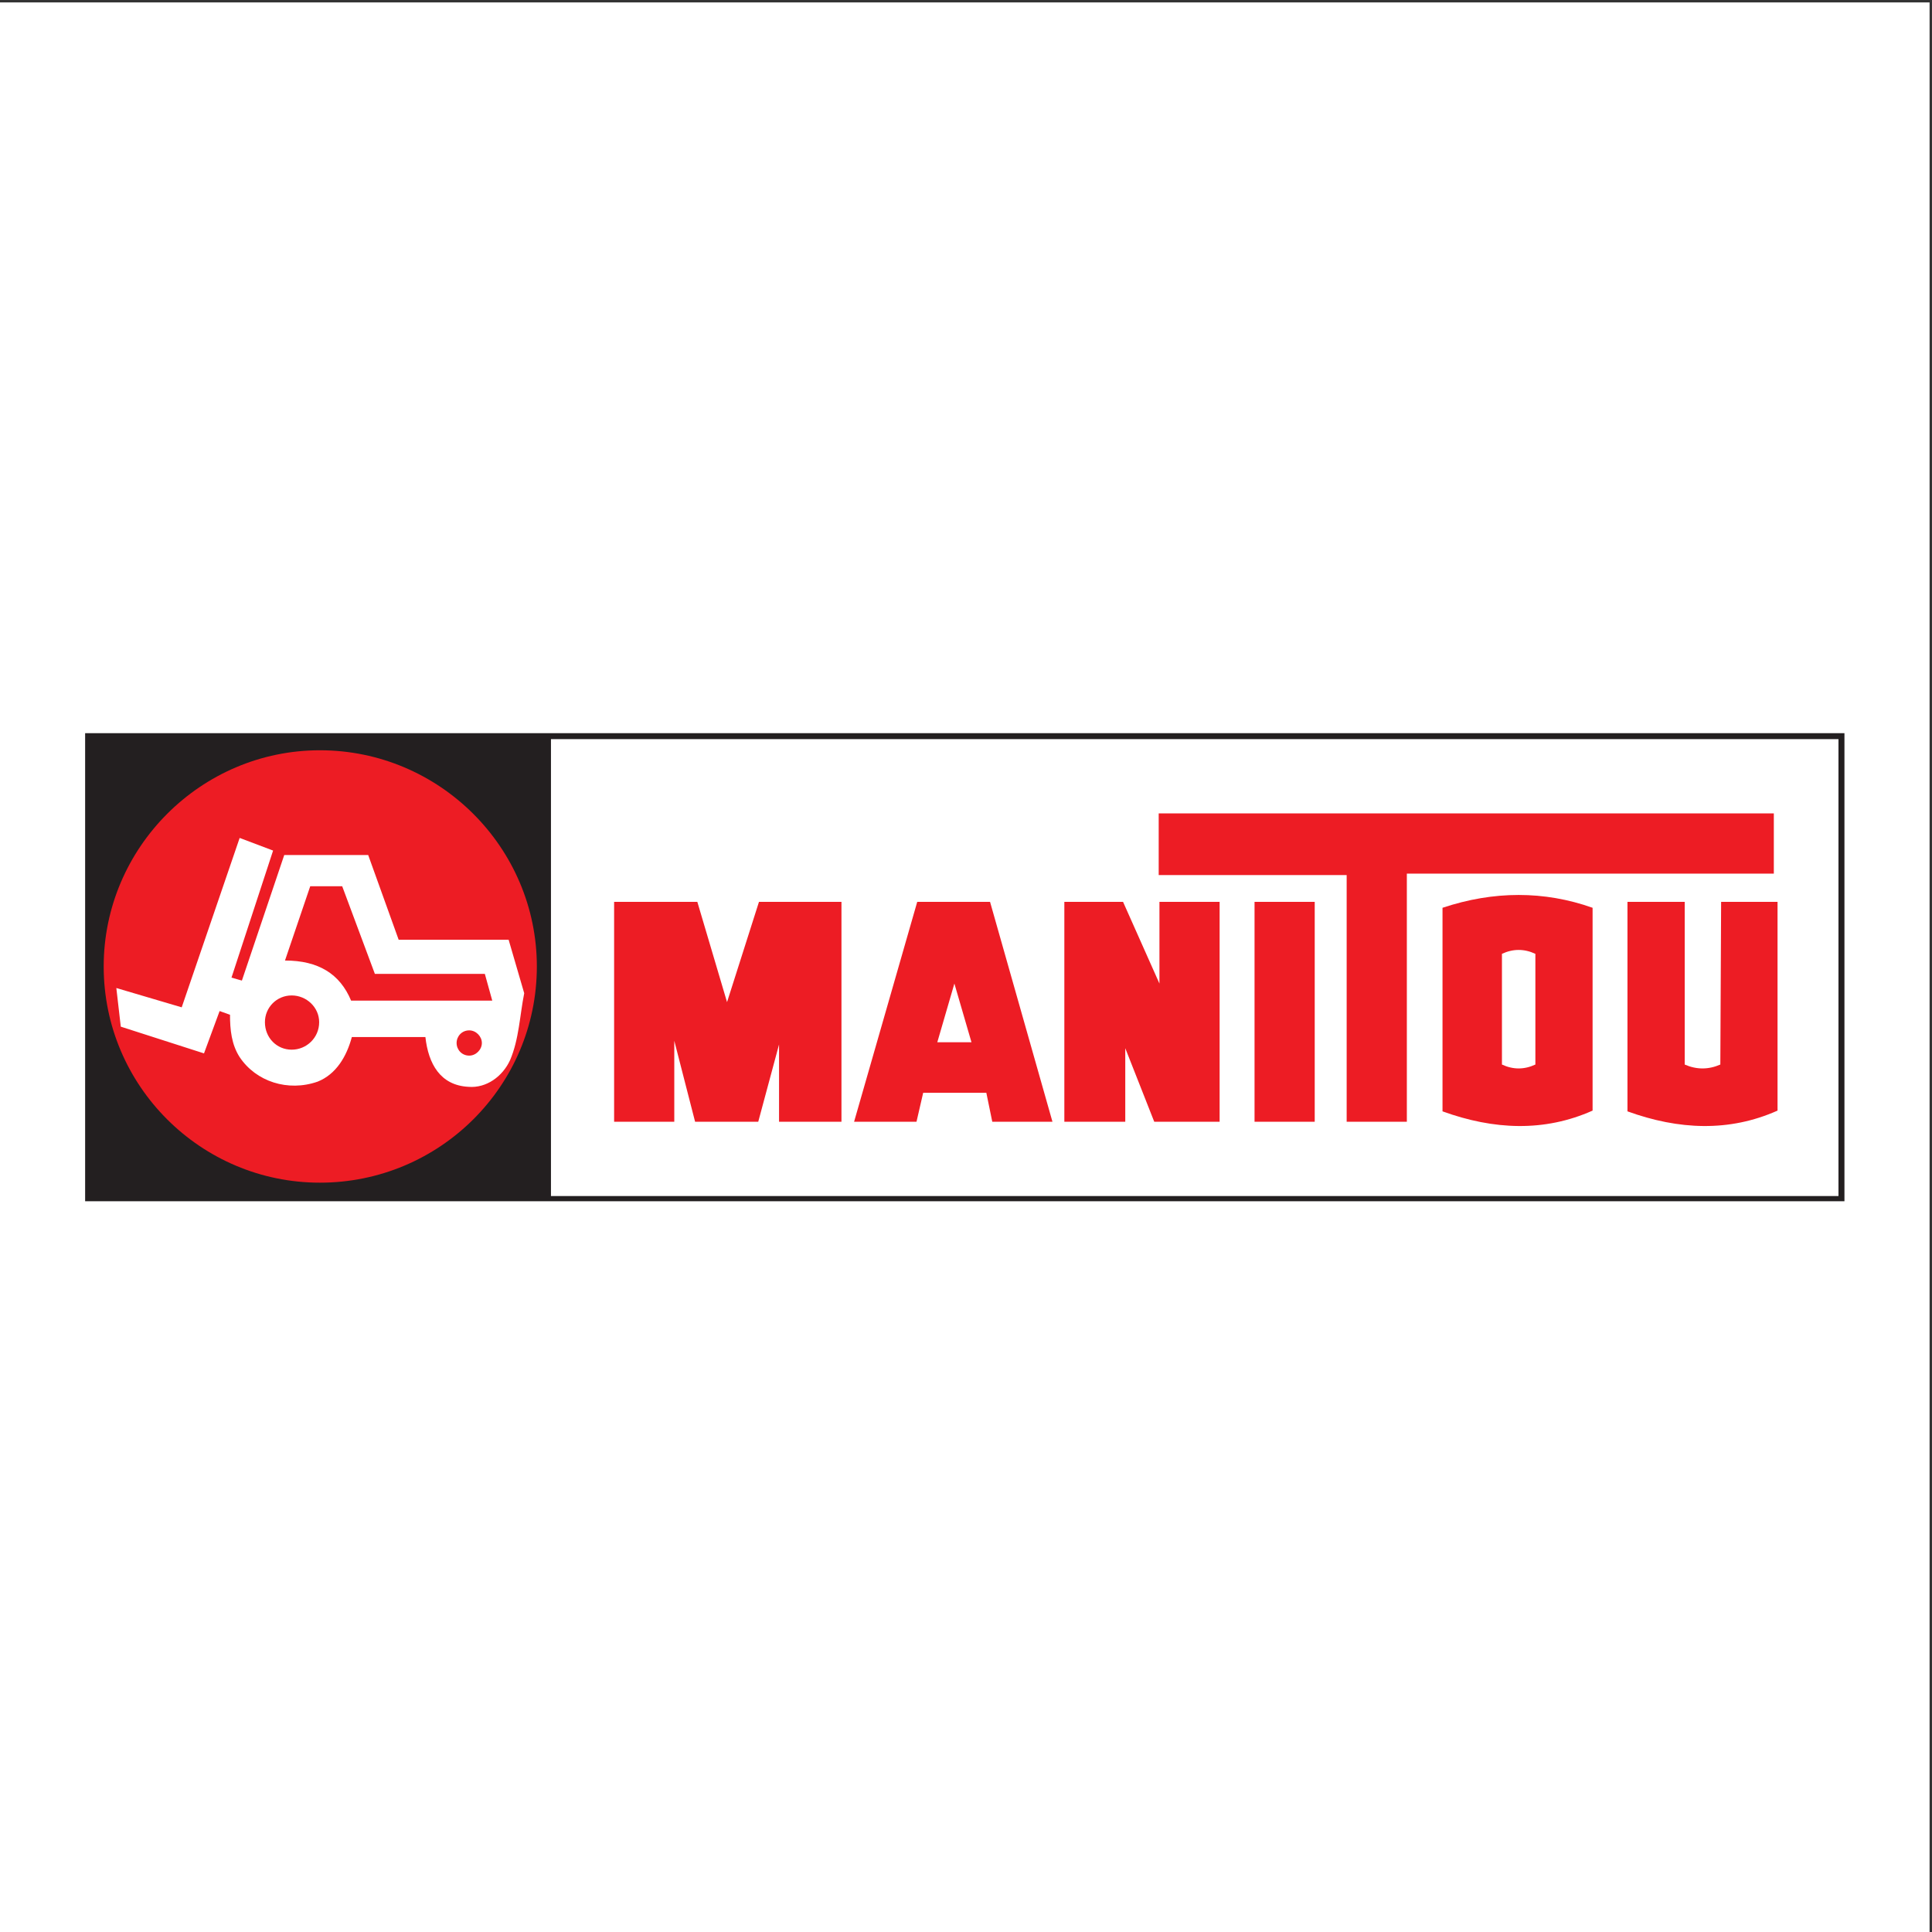
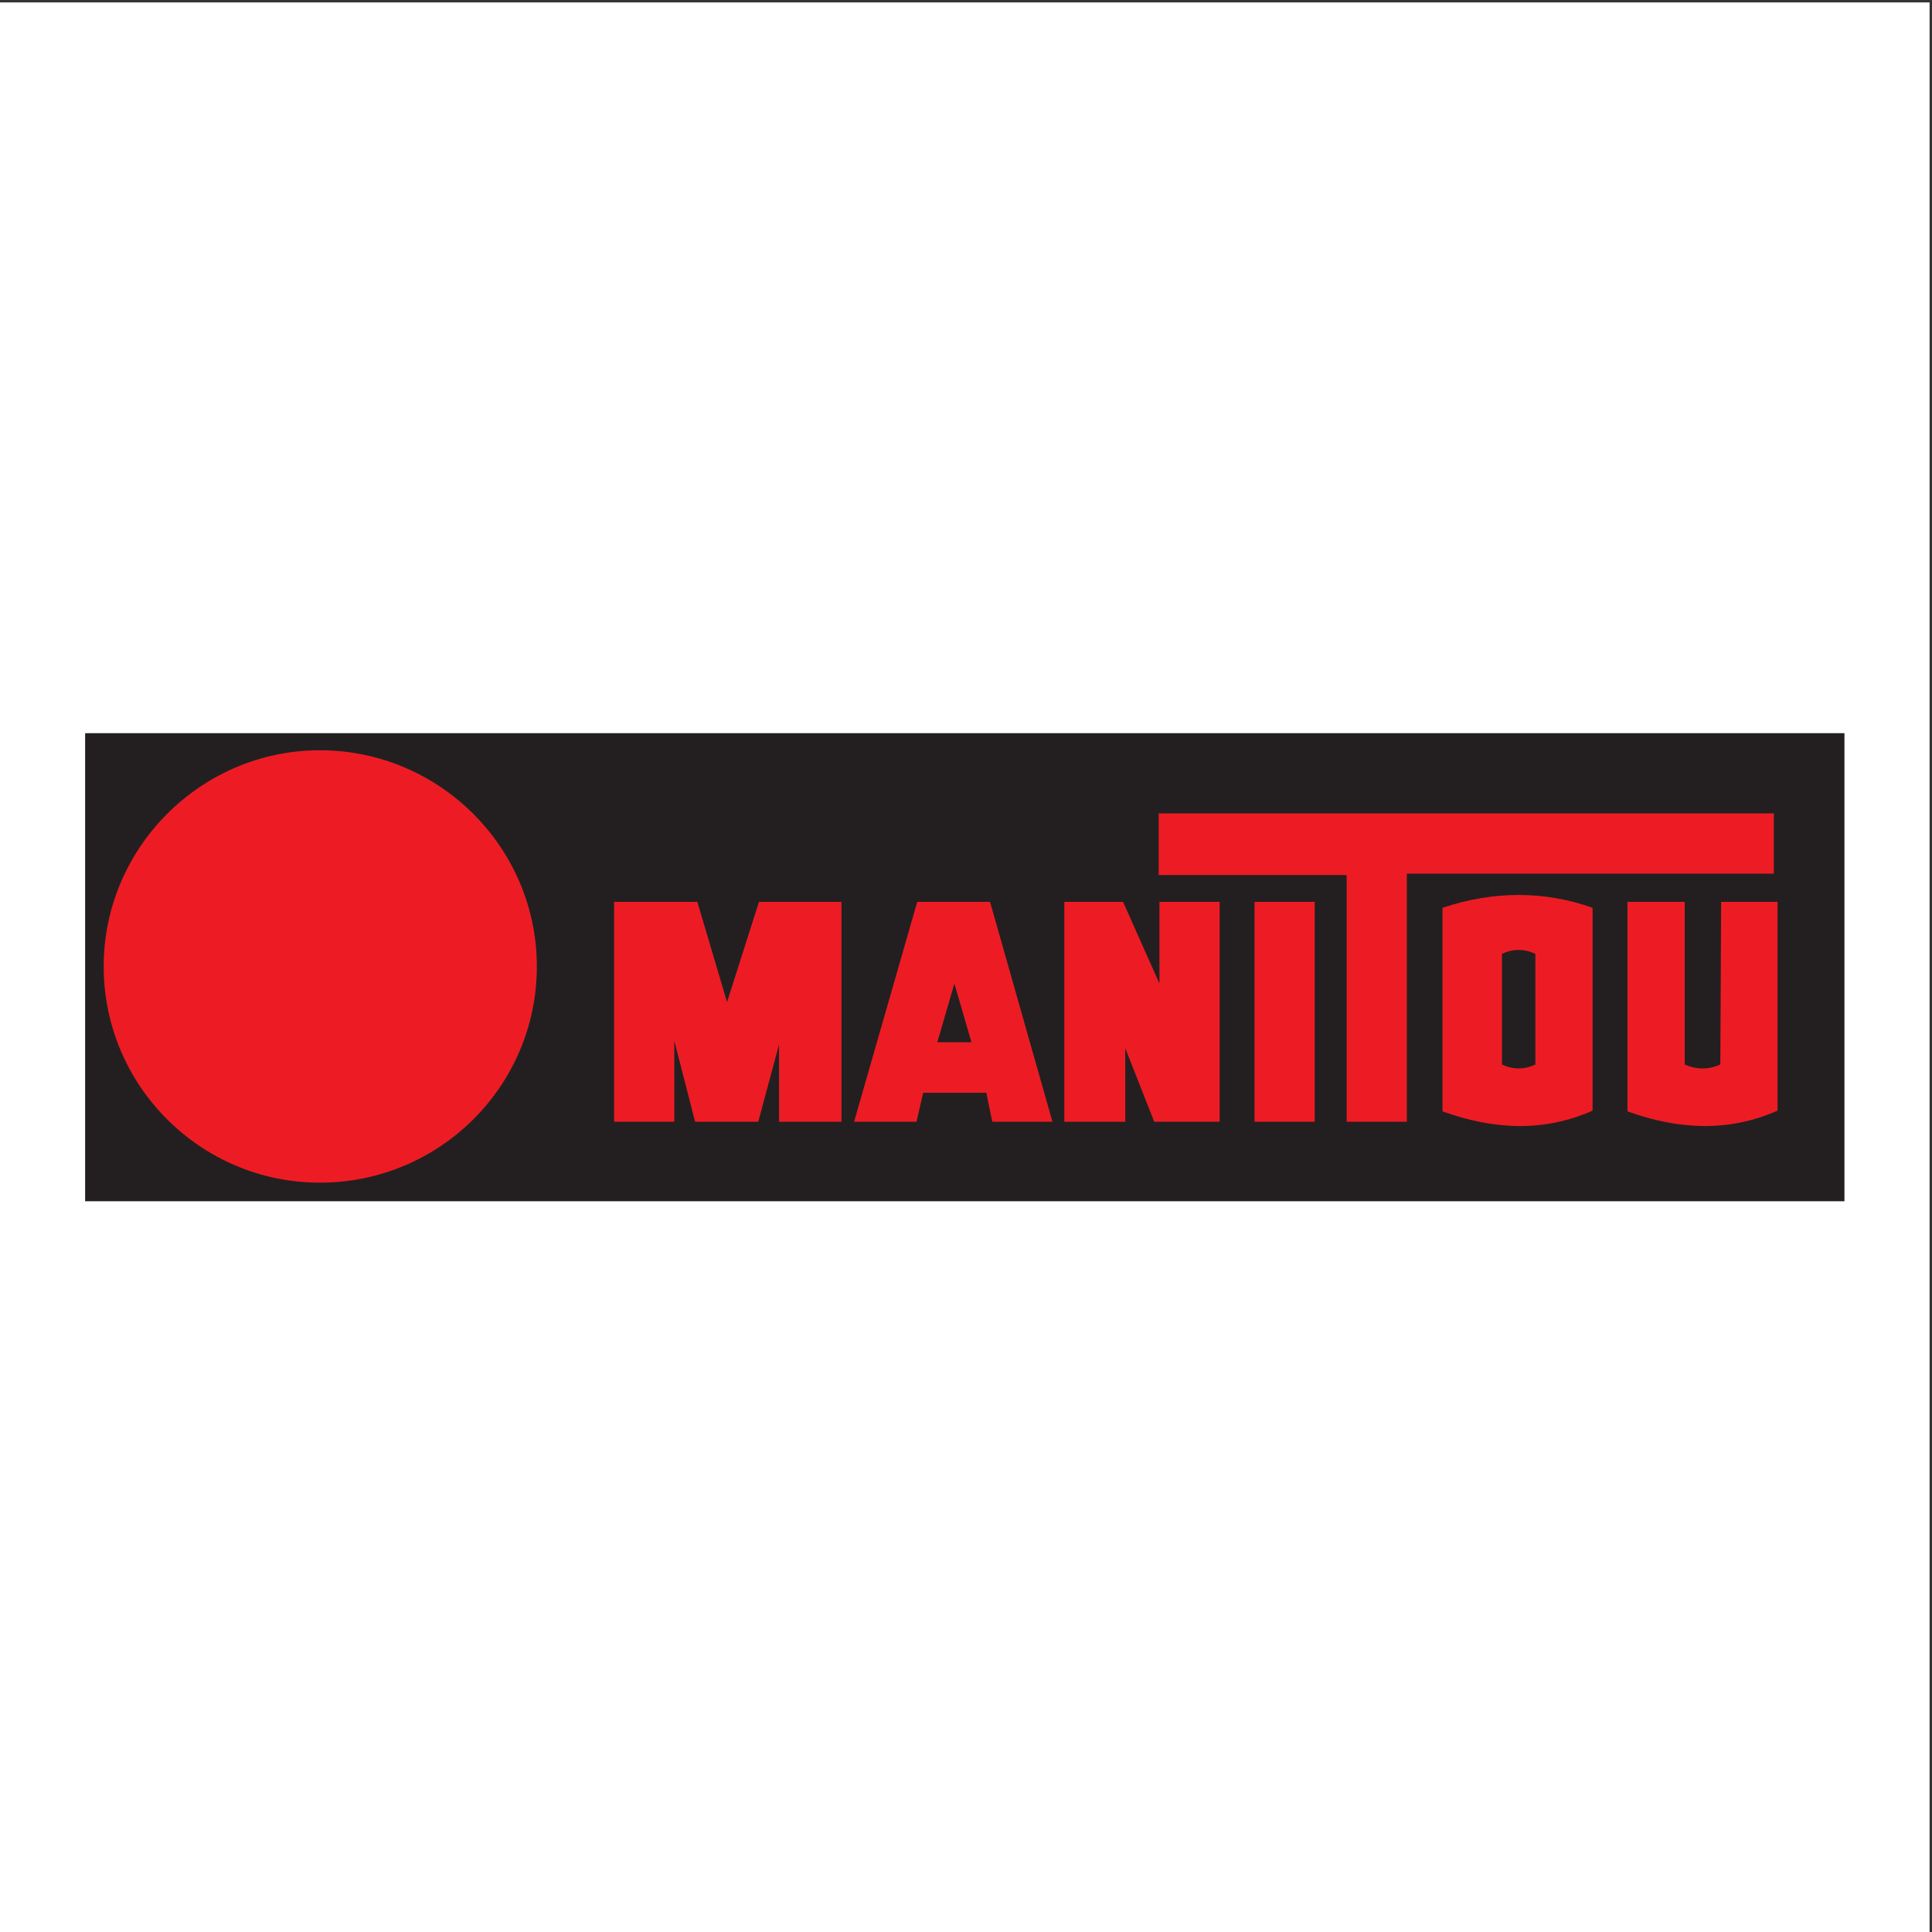
<svg xmlns="http://www.w3.org/2000/svg" width="193pt" height="193pt" viewBox="0 0 193 193" version="1.1">
  <rect x="0" y="0" width="193" height="193" fill="#333333" stroke="none" />
  <g id="surface1">
    <path style=" stroke:none;fill-rule:evenodd;fill:rgb(100%,100%,100%);fill-opacity:1;" d="M 0 0.242 L 192.758 0.242 L 192.758 193 L 0 193 L 0 0.242 " />
    <path style=" stroke:none;fill-rule:evenodd;fill:rgb(100%,100%,100%);fill-opacity:1;" d="M 8.801 73.539 L 183.953 73.539 L 183.953 119.703 L 8.801 119.703 L 8.801 73.539 " />
    <path style=" stroke:none;fill-rule:evenodd;fill:rgb(13.699%,12.199%,12.5%);fill-opacity:1;" d="M 8.801 73.242 L 184.254 73.242 L 184.254 120 L 8.504 120 L 8.504 73.242 L 8.801 73.242 " />
-     <path style=" stroke:none;fill-rule:evenodd;fill:rgb(100%,100%,100%);fill-opacity:1;" d="M 183.656 73.836 L 55.039 73.836 L 55.039 119.48 L 183.656 119.48 L 183.656 73.836 " />
    <path style=" stroke:none;fill-rule:evenodd;fill:rgb(92.899%,10.999%,14.099%);fill-opacity:1;" d="M 31.957 74.949 C 43.906 74.949 53.629 84.672 53.629 96.547 C 53.629 108.496 43.906 118.145 31.957 118.145 C 20.082 118.145 10.359 108.496 10.359 96.547 C 10.359 84.672 20.082 74.949 31.957 74.949 " />
-     <path style=" stroke:none;fill-rule:evenodd;fill:rgb(100%,100%,100%);fill-opacity:1;" d="M 11.621 98.699 L 18.152 100.629 L 23.941 83.707 L 27.281 84.969 L 23.125 97.66 L 24.164 97.957 L 28.395 85.414 L 36.781 85.414 L 39.824 93.875 L 50.809 93.875 L 52.367 99.219 C 51.922 101.445 51.848 103.82 50.957 105.898 C 50.215 107.531 48.582 108.719 46.801 108.57 C 43.98 108.422 42.793 106.27 42.496 103.598 C 40.047 103.598 37.598 103.598 35.148 103.598 C 34.629 105.527 33.59 107.309 31.734 108.051 C 28.766 109.09 25.574 108.051 23.941 105.602 C 23.125 104.34 22.977 102.855 22.977 101.371 L 21.938 101 L 20.379 105.23 L 12.066 102.559 Z M 30.992 88.531 L 34.184 88.531 L 37.449 97.289 L 48.434 97.289 L 49.176 99.961 C 44.426 99.961 39.75 99.961 35.074 99.961 C 33.961 97.289 31.809 95.953 28.469 95.953 Z M 29.137 99.441 C 30.621 99.441 31.883 100.629 31.883 102.113 C 31.883 103.672 30.621 104.859 29.137 104.859 C 27.652 104.859 26.465 103.672 26.465 102.113 C 26.465 100.629 27.652 99.441 29.137 99.441 Z M 46.875 102.93 C 47.543 102.93 48.137 103.523 48.137 104.191 C 48.137 104.859 47.543 105.453 46.875 105.453 C 46.133 105.453 45.613 104.859 45.613 104.191 C 45.613 103.523 46.133 102.93 46.875 102.93 " />
    <path style=" stroke:none;fill-rule:evenodd;fill:rgb(92.899%,10.999%,14.099%);fill-opacity:1;" d="M 61.348 112.059 L 61.348 90.09 L 69.66 90.09 L 72.629 100.109 L 75.82 90.09 L 84.059 90.09 L 84.059 112.059 L 77.824 112.059 L 77.824 104.34 L 75.746 112.059 L 69.438 112.059 L 67.359 103.969 L 67.359 112.059 Z M 85.32 112.059 L 91.629 90.09 L 98.902 90.09 L 105.137 112.059 L 99.125 112.059 L 98.531 109.164 L 92.223 109.164 L 91.555 112.059 Z M 93.633 104.117 L 97.047 104.117 L 95.34 98.254 Z M 106.324 112.059 L 106.324 90.09 L 112.188 90.09 L 115.824 98.254 L 115.824 90.09 L 121.836 90.09 L 121.836 112.059 L 115.305 112.059 L 112.41 104.711 L 112.41 112.059 Z M 125.324 90.09 L 131.336 90.09 L 131.336 112.059 L 125.324 112.059 Z M 134.527 112.059 L 140.539 112.059 L 140.539 87.27 L 177.199 87.27 L 177.199 81.258 L 115.75 81.258 L 115.75 87.418 L 134.527 87.418 Z M 144.102 111.02 C 144.102 104.266 144.102 97.512 144.102 90.684 C 149.223 88.977 154.27 88.977 159.094 90.684 C 159.094 97.438 159.094 104.191 159.094 110.945 C 154.27 113.098 149.223 112.875 144.102 111.02 Z M 150.039 95.285 C 151.152 94.766 152.266 94.766 153.379 95.285 C 153.379 98.996 153.379 102.707 153.379 106.344 C 152.266 106.863 151.152 106.863 150.039 106.344 C 150.039 102.707 150.039 98.996 150.039 95.285 Z M 177.57 90.09 C 177.57 96.844 177.57 104.191 177.57 110.945 C 172.746 113.098 167.699 112.875 162.578 111.02 C 162.578 104.266 162.578 96.918 162.578 90.09 L 168.297 90.09 C 168.297 95.508 168.297 100.926 168.297 106.344 C 169.48 106.863 170.672 106.863 171.855 106.344 L 171.934 90.09 L 177.57 90.09 " />
  </g>
</svg>